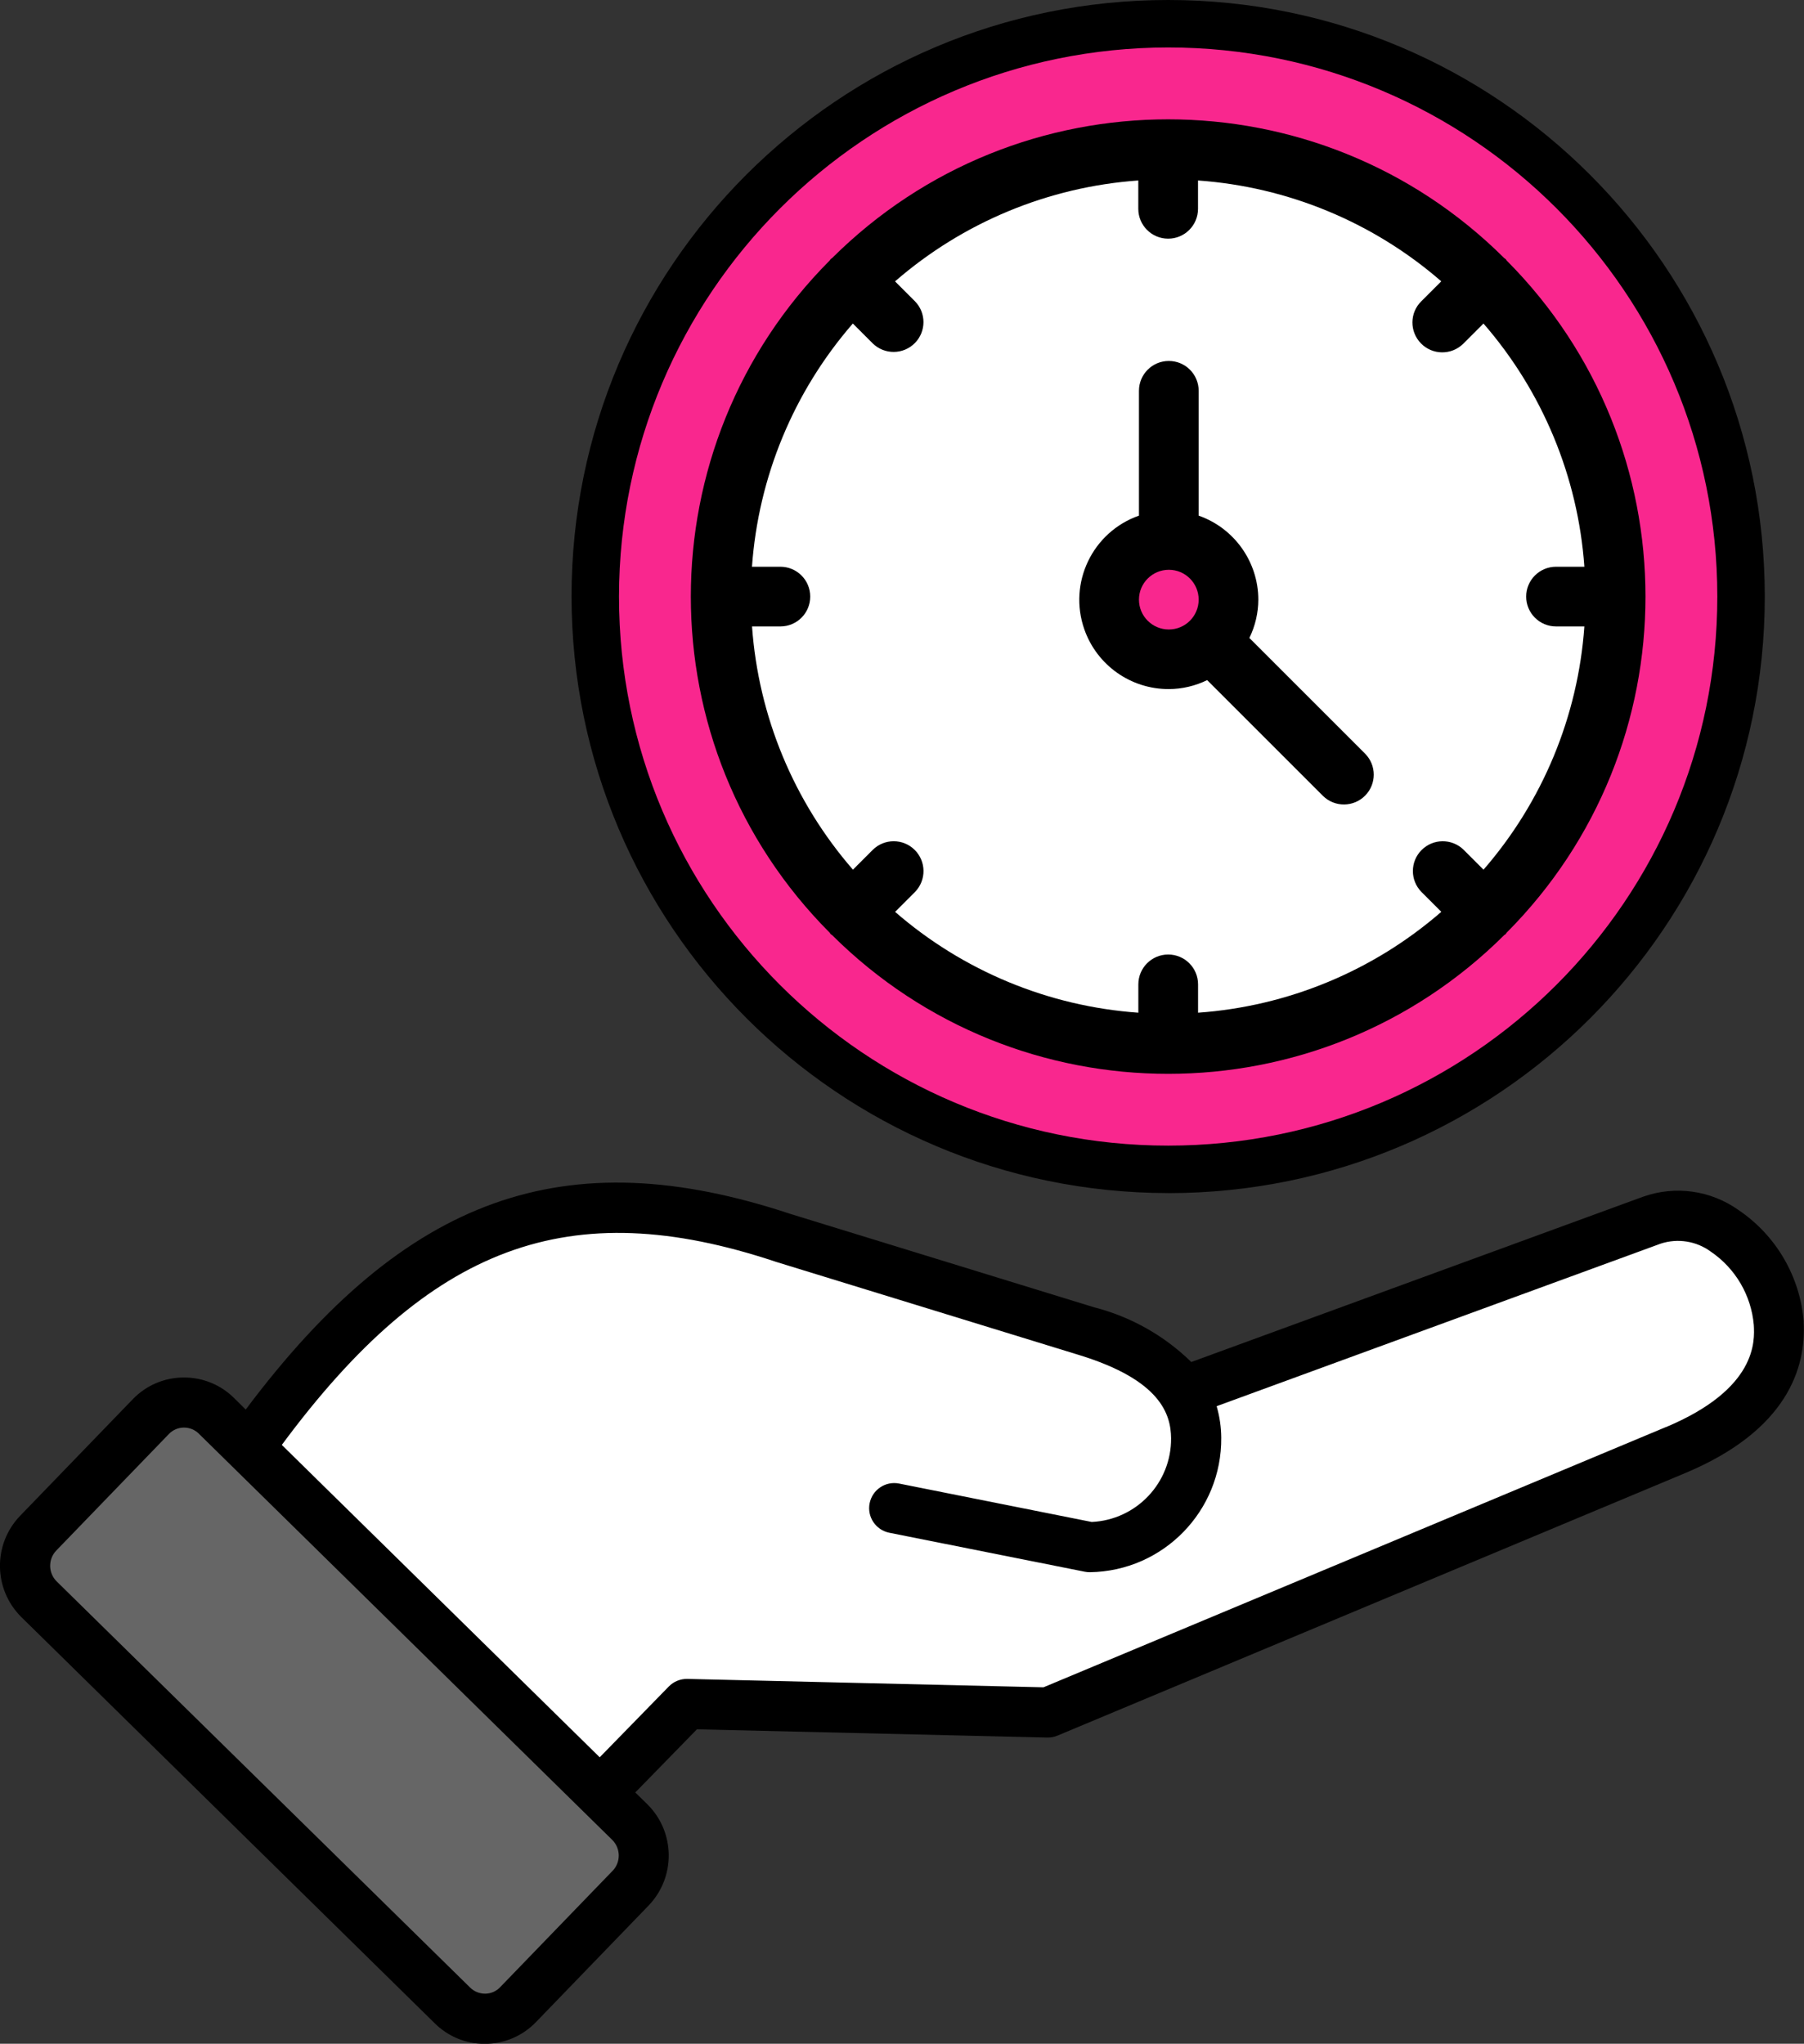
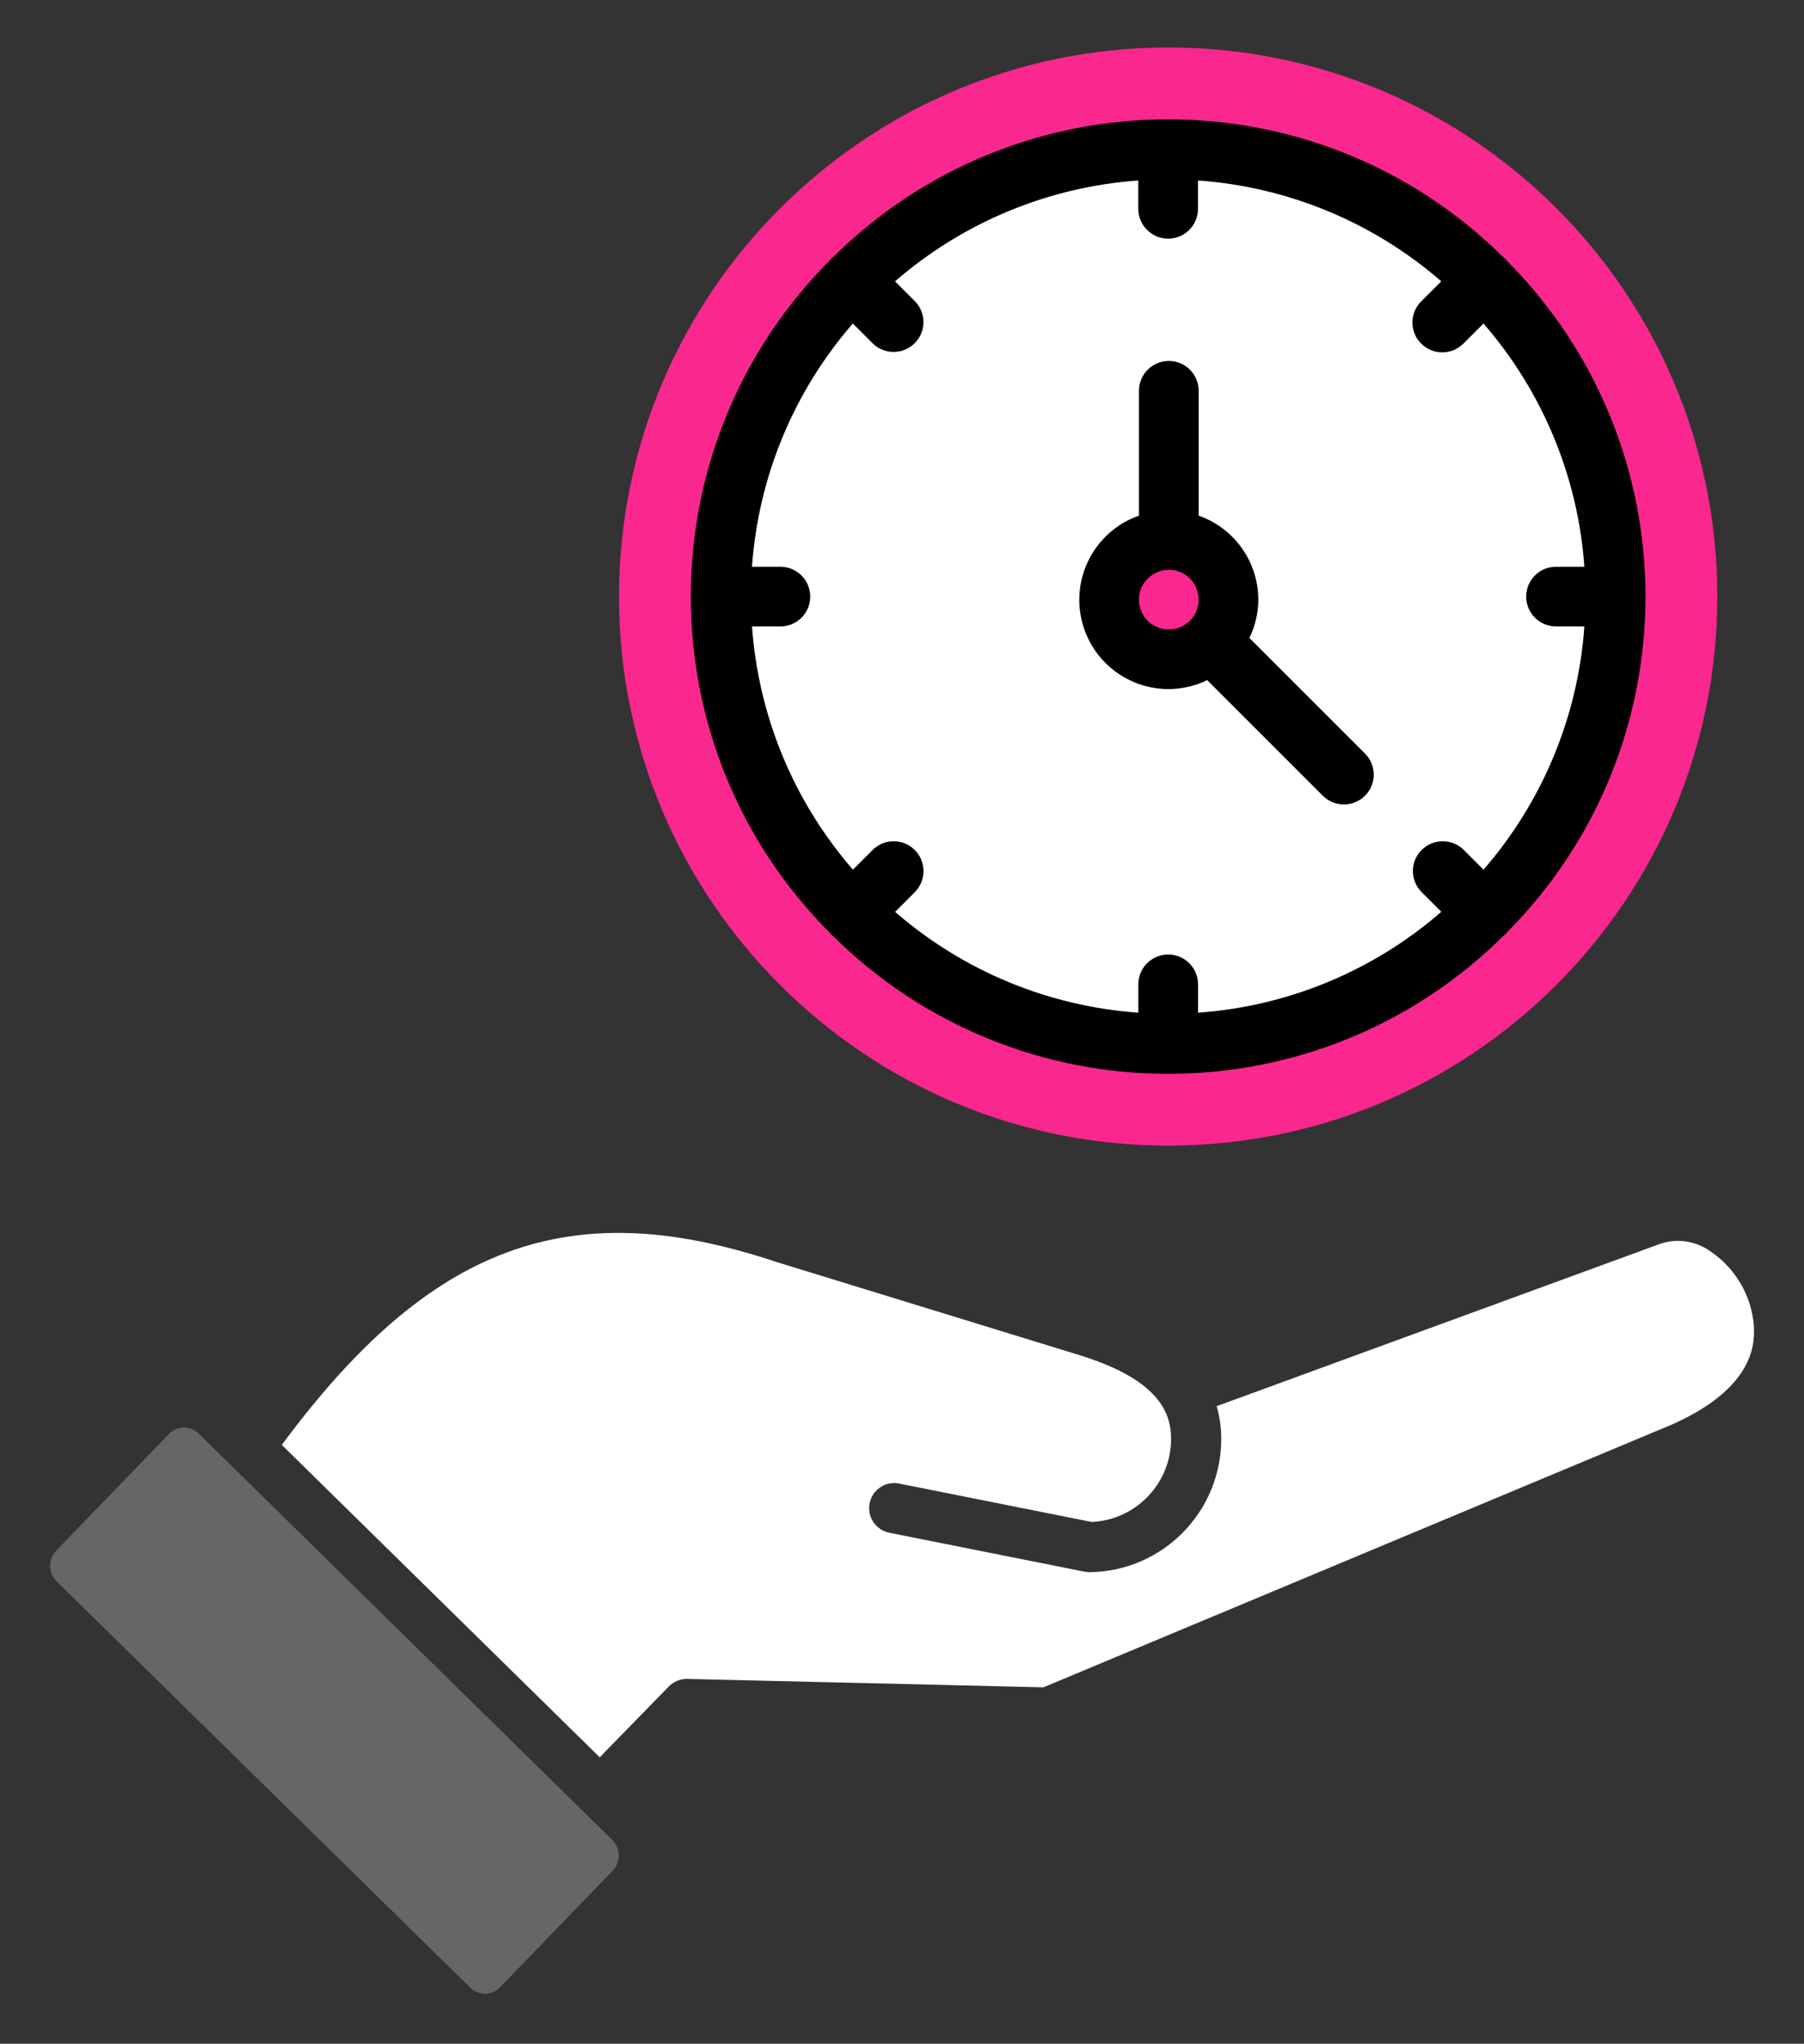
<svg xmlns="http://www.w3.org/2000/svg" id="Layer_2" data-name="Layer 2" viewBox="0 0 356.49 403.93">
  <rect x="0" y="0" width="356.49" height="403.93" fill="#333333" stroke="none" />
  <defs>
    <style>      .cls-1 {        fill: #f9278e;      }      .cls-1, .cls-2, .cls-3, .cls-4 {        stroke-width: 0px;      }      .cls-2 {        fill: #666;      }      .cls-3 {        fill: #000;      }      .cls-4 {        fill: #fff;      }    </style>
  </defs>
  <g id="ICON_LABEL" data-name="ICON LABEL">
    <g>
-       <path class="cls-3" d="M356.44,261.29c-.7-8.98-5.47-17.15-12.95-22.18-5.46-3.86-12.44-4.83-18.75-2.61l-89.33,32.69c-5.33-5.23-11.95-8.95-19.18-10.81l-59.96-18.44c-44.6-14.81-76.05-3.62-107.71,38.64l-2.34-2.31c-2.62-2.59-6.16-4.03-9.84-4.02h-.19c-3.75.03-7.32,1.57-9.93,4.27l-22.3,23.08c-5.39,5.62-5.27,14.52.26,20l81.73,80.32c2.62,2.59,6.16,4.04,9.84,4.02h.19c3.75-.04,7.32-1.58,9.92-4.28l22.28-23.06c5.39-5.62,5.28-14.53-.26-20.01l-2.38-2.33,12.18-12.48,69.26,1.63c.7.01,1.39-.12,2.03-.4l123.93-51.84c20.32-8.48,23.99-20.93,23.48-29.88h0Z" />
      <path class="cls-2" d="M121.09,369.71l-22.28,23.06c-.77.8-1.82,1.25-2.93,1.26-1.11,0-2.17-.42-2.96-1.19L11.18,312.53c-1.66-1.67-1.69-4.35-.08-6.06h0l22.28-23.06c.77-.8,1.82-1.25,2.93-1.26h.06c1.09,0,2.13.42,2.91,1.19l81.73,80.32c1.65,1.67,1.69,4.35.08,6.06Z" />
      <path class="cls-4" d="M329.16,282.06l-122.96,51.42-70.37-1.66c-1.37-.03-2.7.51-3.66,1.49l-13.66,14-62.82-61.74c29.31-39.61,56.81-49.76,97.51-36.23l.11.04,60.01,18.45c16.1,4.96,18.04,11.73,18.1,16.4.08,8.84-6.86,16.16-15.69,16.57l-38.05-7.59c-2.68-.54-5.29,1.2-5.83,3.89-.54,2.68,1.2,5.29,3.89,5.83l38.6,7.7c.32.06.64.1.97.1h.06c14.5-.21,26.1-12.1,25.96-26.6-.02-2.1-.32-4.19-.91-6.21l87.75-32.13c3.36-1.1,7.05-.51,9.9,1.58,4.87,3.31,7.99,8.63,8.5,14.5.17,3.11.72,12.61-17.4,20.2Z" />
      <g>
        <g>
-           <path class="cls-3" d="M230.84,235.81c65.12,0,117.9-52.79,117.9-117.9S295.95,0,230.84,0s-117.9,52.79-117.9,117.9c.08,65.09,52.82,117.83,117.9,117.9Z" />
          <path class="cls-1" d="M230.84,9.38c59.94,0,108.52,48.59,108.52,108.52s-48.59,108.52-108.52,108.52-108.52-48.59-108.52-108.52c.07-59.91,48.61-108.46,108.52-108.52Z" />
          <path class="cls-3" d="M164.14,184.61c.08.08.19.11.28.19,36.73,36.58,96.12,36.58,132.84,0,.09-.08.2-.1.28-.19s.11-.19.19-.28c36.58-36.73,36.58-96.12,0-132.84-.08-.09-.1-.2-.19-.28s-.19-.11-.28-.19c-36.73-36.58-96.12-36.58-132.84,0-.09.08-.2.1-.28.19s-.11.19-.19.28c-36.58,36.73-36.58,96.12,0,132.84.08.09.1.2.19.28Z" />
          <path class="cls-4" d="M154.2,112.01h-5.6c1.26-17.76,8.25-34.63,19.93-48.07l3.93,3.93c2.33,2.28,6.06,2.24,8.34-.08,2.25-2.29,2.25-5.96,0-8.25l-3.93-3.93c13.44-11.68,30.31-18.68,48.07-19.94v5.6c0,3.26,2.64,5.9,5.9,5.9s5.9-2.64,5.9-5.9v-5.6c17.76,1.26,34.63,8.25,48.07,19.93l-3.93,3.93c-2.33,2.28-2.36,6.01-.08,8.34s6.01,2.36,8.34.08c.03-.03.06-.06.08-.08l3.93-3.93c11.68,13.44,18.68,30.31,19.94,48.07h-5.6c-3.26,0-5.9,2.64-5.9,5.9s2.64,5.9,5.9,5.9h5.6c-1.26,17.76-8.25,34.63-19.93,48.07l-3.93-3.93c-2.33-2.28-6.06-2.24-8.34.08-2.25,2.29-2.25,5.96,0,8.25l3.93,3.93c-13.44,11.68-30.31,18.68-48.07,19.94v-5.6c0-3.26-2.64-5.9-5.9-5.9s-5.9,2.64-5.9,5.9v5.6c-17.76-1.26-34.63-8.25-48.07-19.93l3.93-3.93c2.28-2.33,2.24-6.06-.08-8.34-2.29-2.25-5.96-2.25-8.25,0l-3.93,3.93c-11.68-13.44-18.68-30.31-19.94-48.07h5.6c3.26,0,5.9-2.64,5.9-5.9s-2.64-5.9-5.9-5.9Z" />
        </g>
        <path class="cls-3" d="M230.97,136.19c2.63-.01,5.22-.62,7.58-1.77l22.89,22.89c2.33,2.28,6.06,2.24,8.34-.08,2.25-2.29,2.25-5.96,0-8.25l-22.89-22.89c1.15-2.36,1.76-4.95,1.77-7.58-.02-7.47-4.74-14.12-11.79-16.6v-24.67c0-3.26-2.64-5.9-5.9-5.9s-5.9,2.64-5.9,5.9v24.67c-9.19,3.23-14.02,13.3-10.79,22.49,2.49,7.08,9.18,11.81,16.69,11.79Z" />
-         <path class="cls-1" d="M230.97,112.61c3.26,0,5.9,2.64,5.9,5.9s-2.64,5.9-5.9,5.9-5.9-2.64-5.9-5.9c0-3.25,2.64-5.89,5.9-5.9Z" />
+         <path class="cls-1" d="M230.97,112.61c3.26,0,5.9,2.64,5.9,5.9s-2.64,5.9-5.9,5.9-5.9-2.64-5.9-5.9c0-3.25,2.64-5.89,5.9-5.9" />
      </g>
    </g>
  </g>
</svg>